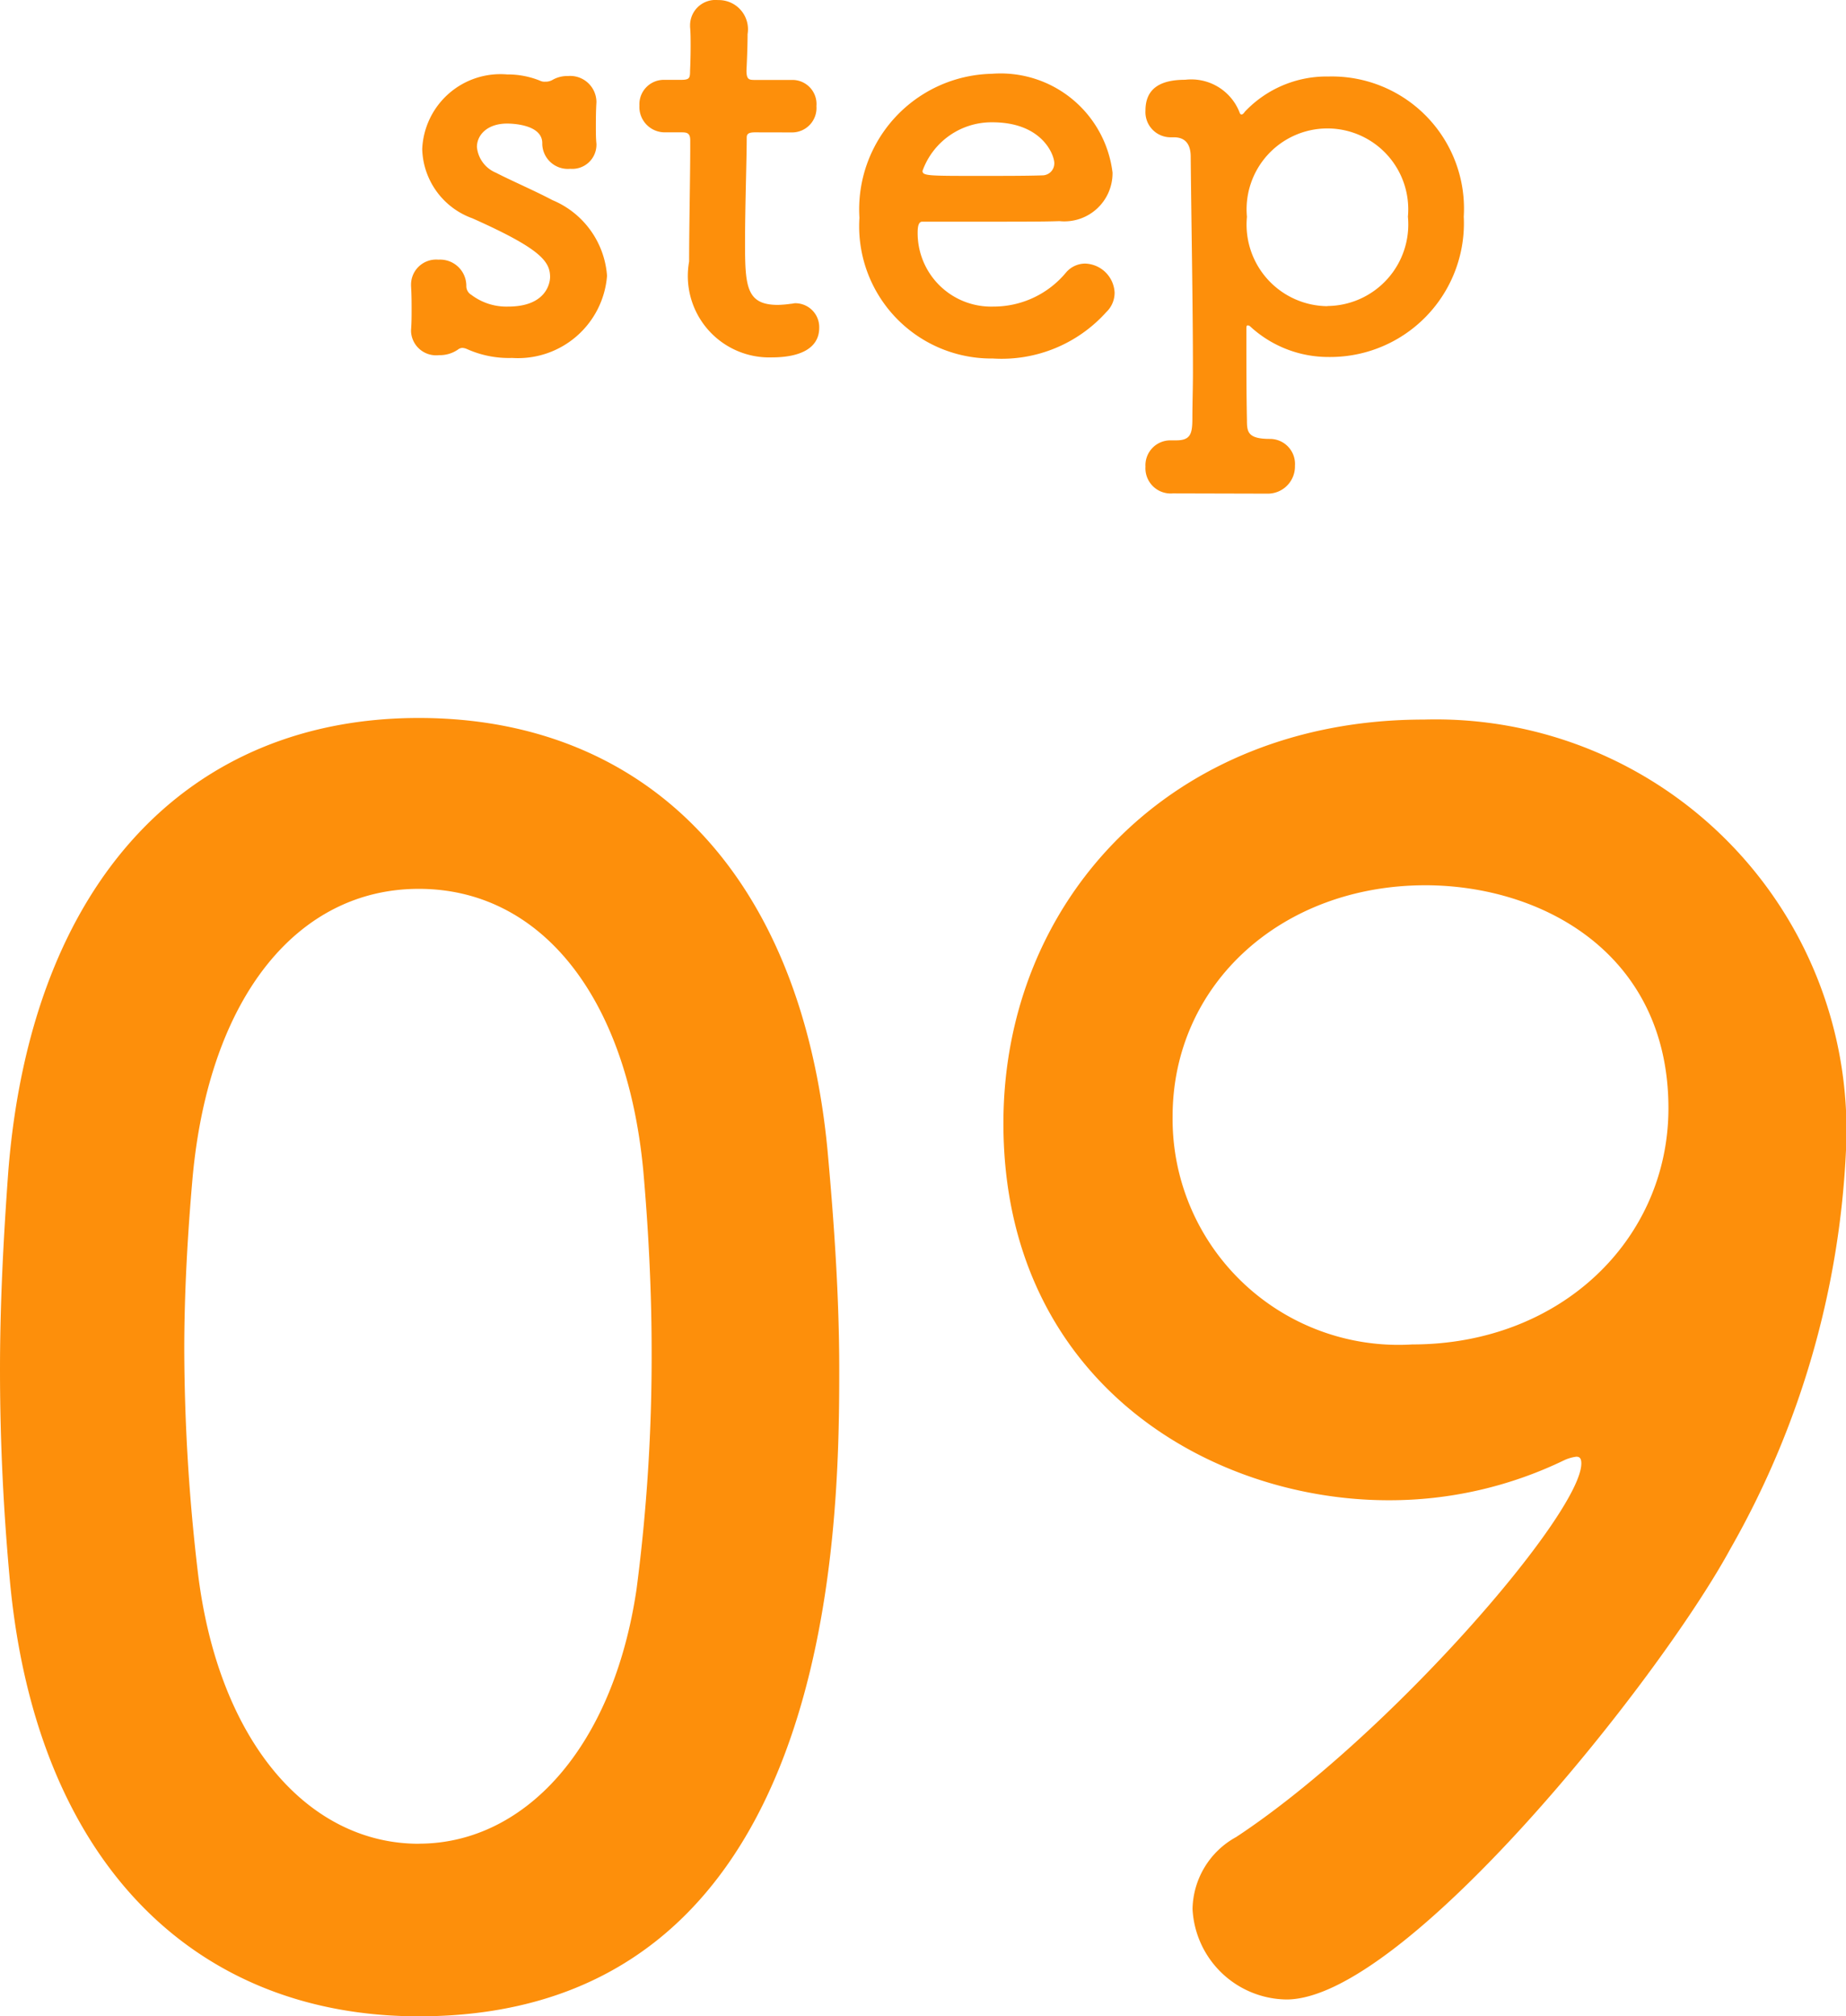
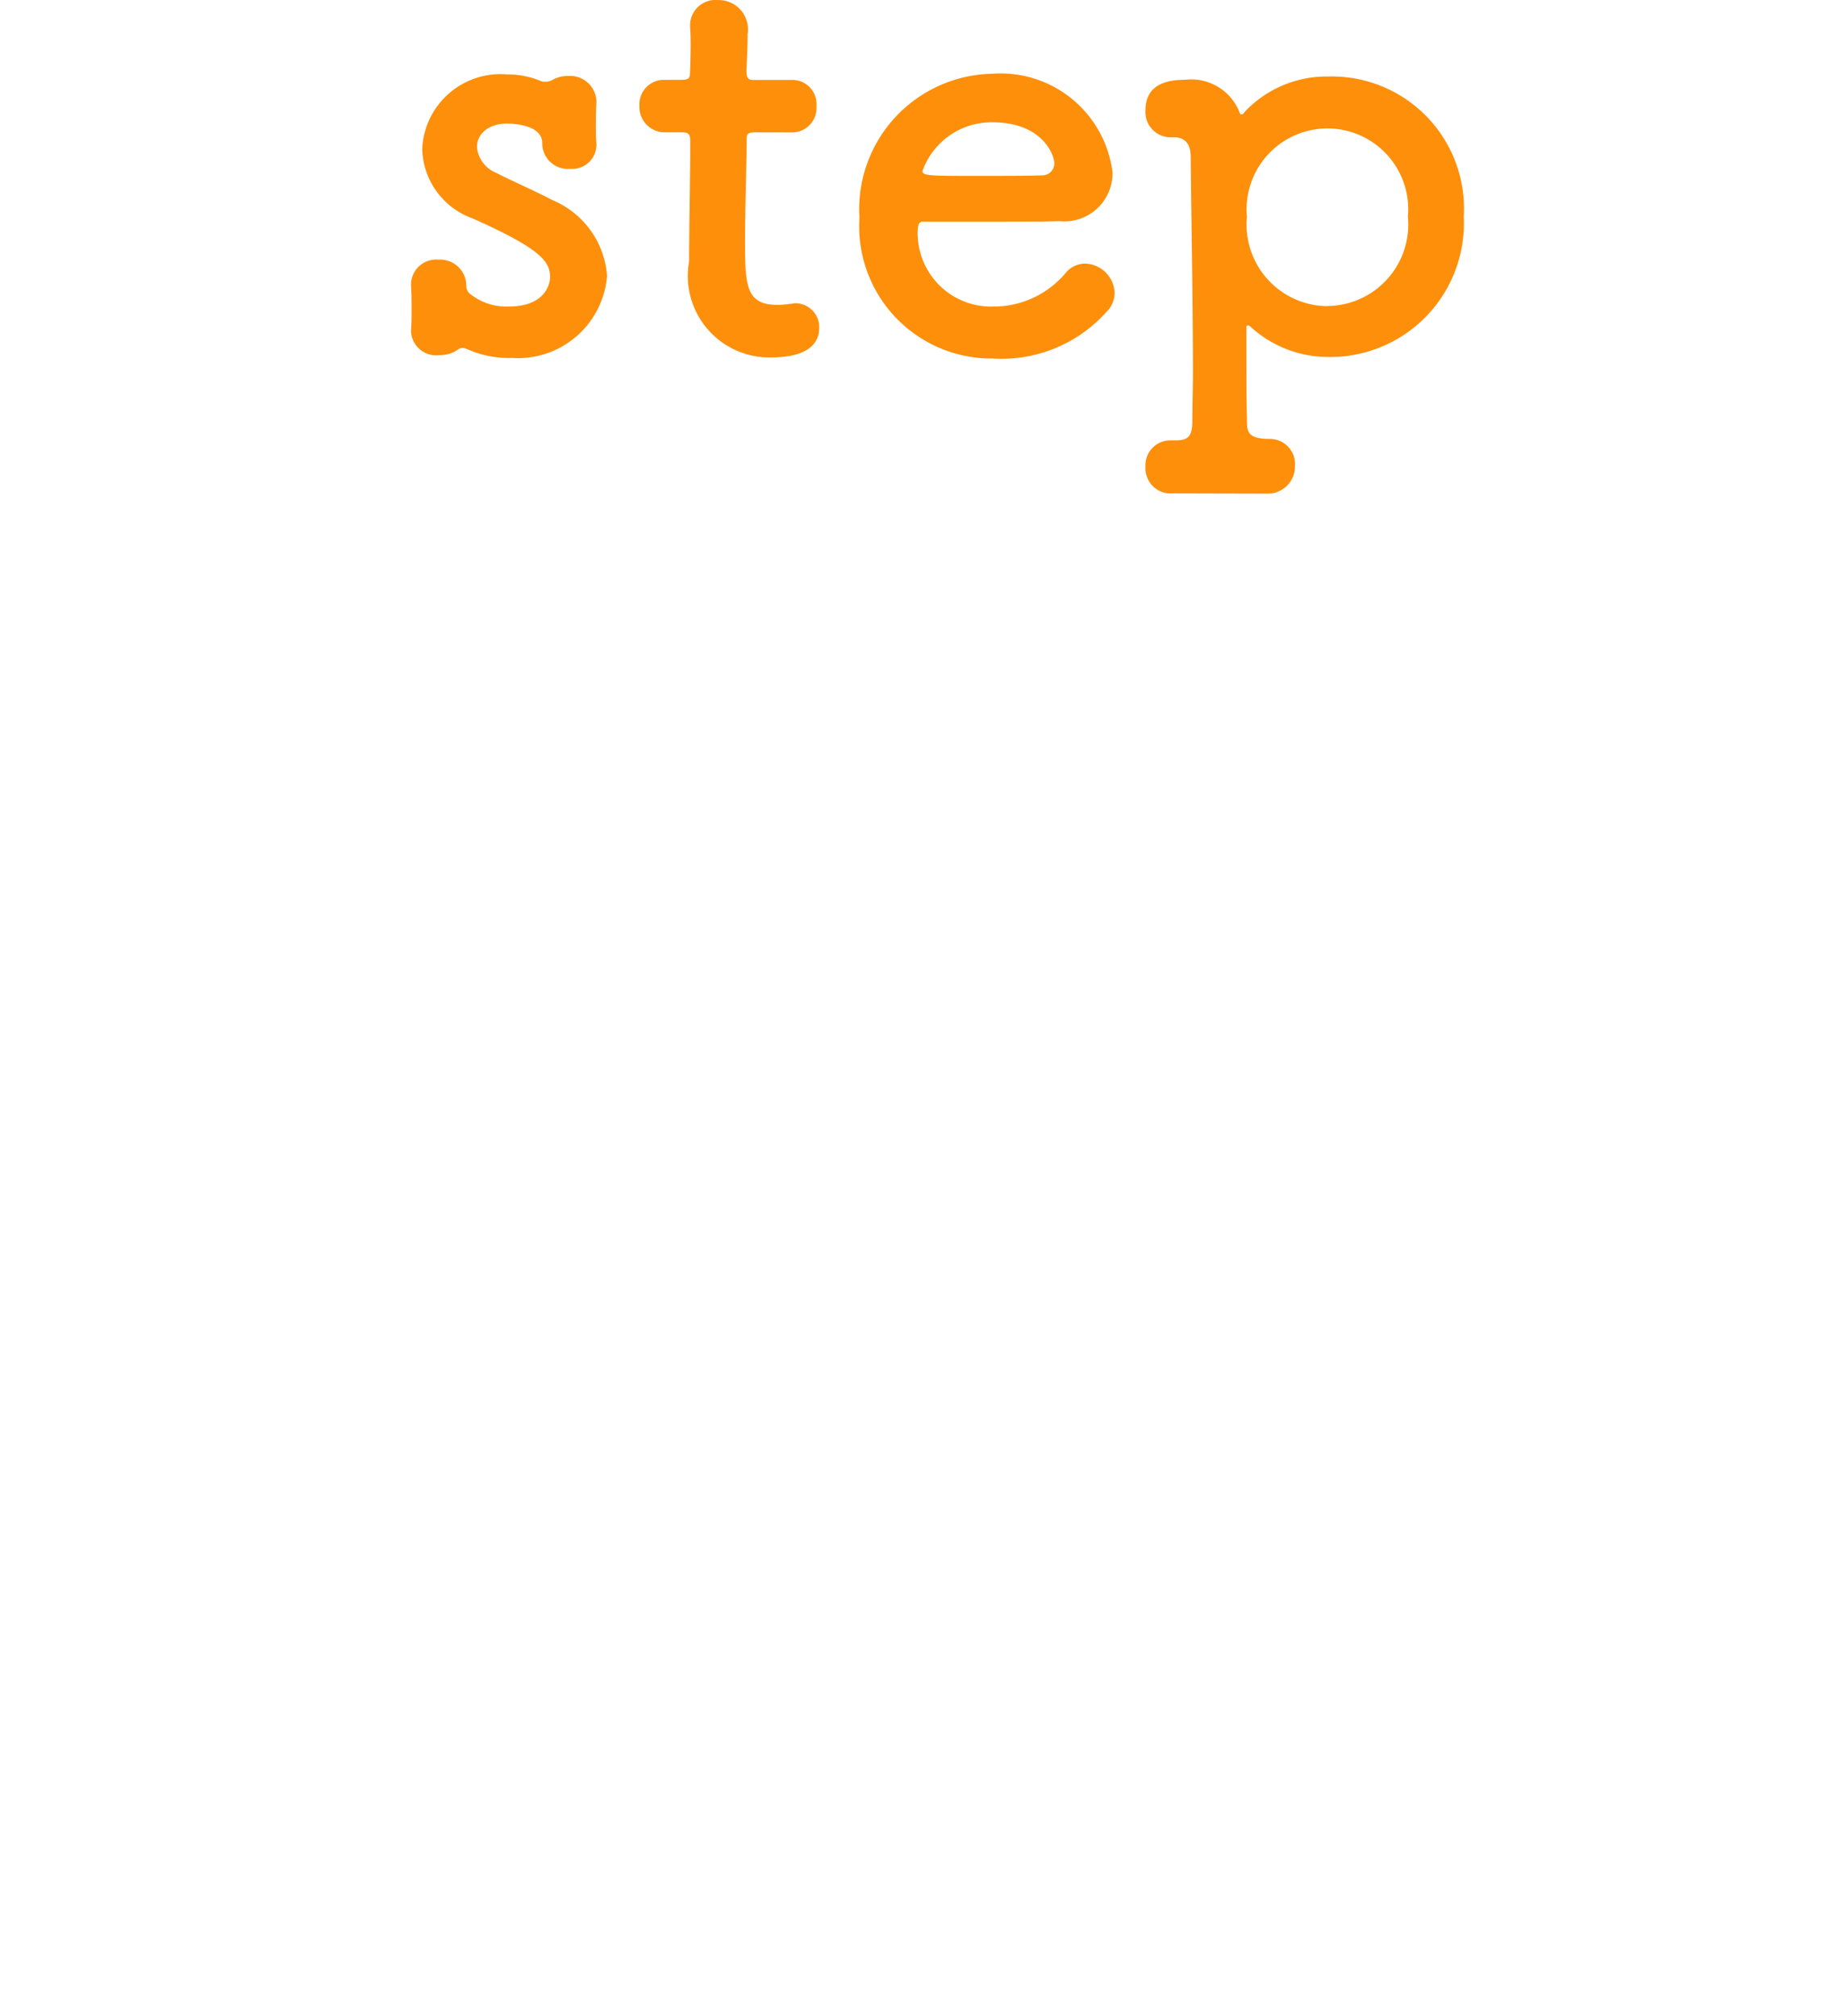
<svg xmlns="http://www.w3.org/2000/svg" width="46.284" height="50.548" viewBox="0 0 46.284 50.548">
  <g id="グループ_4479" data-name="グループ 4479" transform="translate(-605.1 -2483.25)">
-     <path id="パス_378" data-name="パス 378" d="M12.6.8C23.016.8,23.142-11.34,23.142-15.414c0-1.806-.126-3.654-.294-5.5-.672-7.014-4.62-10.836-10.248-10.836-5.712,0-9.7,4.032-10.29,11.34-.126,1.722-.21,3.36-.21,5,0,1.764.084,3.528.252,5.334C3.024-3.024,7.014.8,12.6.8Zm0-4.326c-2.772,0-5.04-2.562-5.544-6.846a48.508,48.508,0,0,1-.336-5.544c0-1.428.084-2.9.21-4.326.42-4.536,2.646-7.224,5.67-7.224s5.208,2.646,5.628,7.056c.126,1.428.21,2.982.21,4.536a44.982,44.982,0,0,1-.378,5.964C17.472-5.922,15.246-3.528,12.6-3.528ZM34.356.378c2.94,0,9.324-7.98,11.13-11.3a22.211,22.211,0,0,0,2.9-10.038A10.3,10.3,0,0,0,37.8-31.71c-6.342,0-10.542,4.536-10.542,10.122,0,6.426,5.124,9.45,9.66,9.45a10.052,10.052,0,0,0,4.41-1.008,1.068,1.068,0,0,1,.294-.084c.084,0,.126.042.126.168,0,1.26-4.83,6.846-8.652,9.366A2.1,2.1,0,0,0,32-1.89,2.389,2.389,0,0,0,34.356.378Zm9.576-22.344c0,3.276-2.688,5.922-6.426,5.922A5.664,5.664,0,0,1,31.5-21.756c0-3.318,2.73-5.8,6.342-5.8C40.782-27.552,43.932-25.83,43.932-21.966Z" transform="translate(603 2533)" fill="#fd8f0b" />
    <path id="パス_379" data-name="パス 379" d="M5.054-6.2a.658.658,0,0,0-.714-.644.742.742,0,0,0-.392.1.35.35,0,0,1-.182.042.238.238,0,0,1-.1-.014,2.161,2.161,0,0,0-.854-.168A1.963,1.963,0,0,0,.686-5.012a1.9,1.9,0,0,0,1.26,1.736C3.64-2.52,3.892-2.2,3.892-1.806c0,.154-.1.742-1.05.742a1.454,1.454,0,0,1-.924-.294.252.252,0,0,1-.126-.224.657.657,0,0,0-.7-.658.629.629,0,0,0-.686.616v.042c.014.238.014.42.014.616,0,.14,0,.294-.014.49v.042a.629.629,0,0,0,.7.588.8.8,0,0,0,.476-.14.186.186,0,0,1,.112-.042A.329.329,0,0,1,1.806,0,2.562,2.562,0,0,0,2.94.224,2.24,2.24,0,0,0,5.32-1.834a2.23,2.23,0,0,0-1.372-1.9c-.42-.224-1.036-.49-1.414-.686a.775.775,0,0,1-.476-.644c0-.308.266-.588.756-.588.056,0,.882,0,.882.49v.028a.641.641,0,0,0,.7.616.606.606,0,0,0,.658-.63c-.014-.14-.014-.28-.014-.406,0-.2,0-.392.014-.63Zm4.9.77a.612.612,0,0,0,.616-.658.605.605,0,0,0-.616-.658H9.016c-.14,0-.2-.014-.2-.238,0,0,.028-.532.028-.91a.733.733,0,0,0-.742-.854.636.636,0,0,0-.7.63v.042c.014.154.014.322.014.49,0,.322-.014.6-.014.6,0,.2-.014.238-.238.238H6.762a.612.612,0,0,0-.63.644.636.636,0,0,0,.63.672h.42c.14,0,.224.014.224.2v.21c0,.616-.028,2.016-.028,2.828A2.042,2.042,0,0,0,9.45.21c.728,0,1.19-.238,1.19-.742a.6.6,0,0,0-.6-.616c-.042,0-.07.014-.112.014a2.733,2.733,0,0,1-.322.028c-.784,0-.826-.448-.826-1.54,0-.924.042-2.114.042-2.632,0-.084,0-.154.21-.154ZM17.836-.924a.669.669,0,0,0,.21-.49.764.764,0,0,0-.742-.728.636.636,0,0,0-.476.224,2.358,2.358,0,0,1-1.82.854,1.843,1.843,0,0,1-1.9-1.862c0-.154.028-.266.112-.266,2.716,0,3.01,0,3.444-.014a1.208,1.208,0,0,0,1.33-1.218A2.827,2.827,0,0,0,14.966-6.9,3.4,3.4,0,0,0,11.648-3.29,3.316,3.316,0,0,0,14.994.238,3.525,3.525,0,0,0,17.836-.924Zm-1.582-3.43c-.378.014-1.008.014-1.582.014-1.3,0-1.442,0-1.442-.126a1.839,1.839,0,0,1,1.75-1.218c1.26,0,1.554.826,1.554,1.022A.3.3,0,0,1,16.254-4.354Zm5.614,7.98a.682.682,0,0,0,.7-.7.628.628,0,0,0-.63-.672c-.56,0-.574-.182-.574-.476-.014-.658-.014-1.414-.014-2.3,0-.056.014-.07.028-.07a.09.09,0,0,1,.07.028A2.889,2.889,0,0,0,23.408.2,3.353,3.353,0,0,0,26.8-3.318a3.313,3.313,0,0,0-3.388-3.514,2.823,2.823,0,0,0-2.1.882c-.028.042-.056.07-.084.07s-.042-.028-.056-.07a1.3,1.3,0,0,0-1.358-.8c-.63,0-.994.224-.994.77a.631.631,0,0,0,.644.672h.07c.28,0,.42.168.42.49.014,1.554.056,3.7.056,5.4,0,.406-.014.8-.014,1.148,0,.392-.042.56-.406.56h-.14a.624.624,0,0,0-.63.658.633.633,0,0,0,.686.672Zm1.512-4.7a2.045,2.045,0,0,1-2.016-2.24A2.028,2.028,0,0,1,23.38-5.53,2.028,2.028,0,0,1,25.4-3.318,2.045,2.045,0,0,1,23.38-1.078Z" transform="translate(615 2492)" fill="#fd8f0b" />
  </g>
</svg>